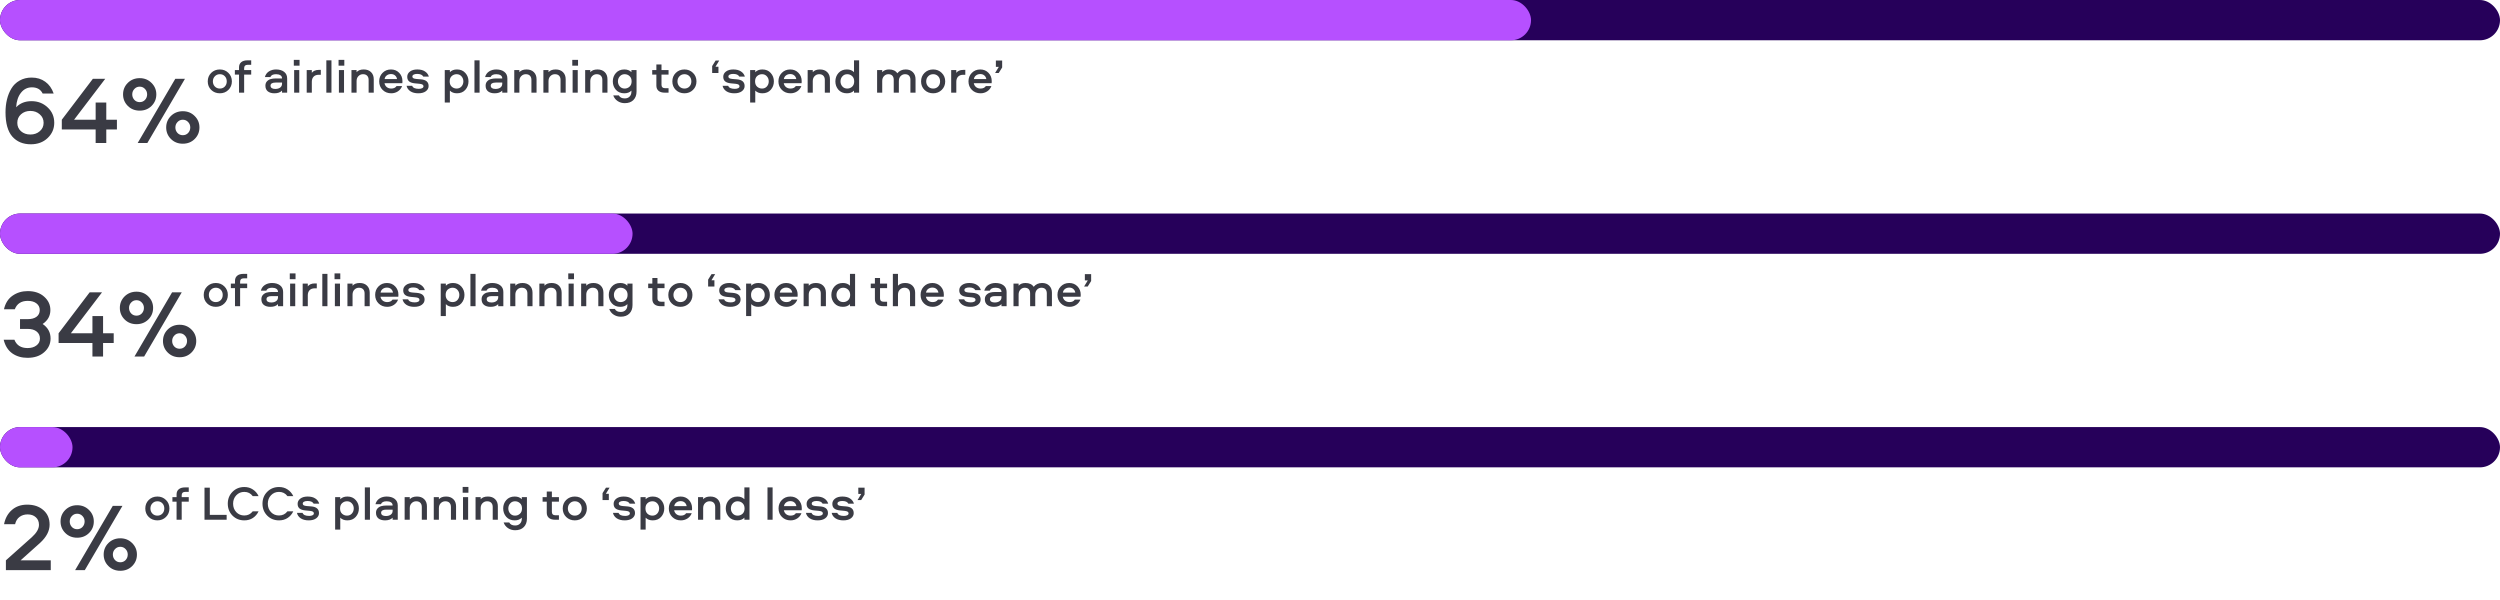
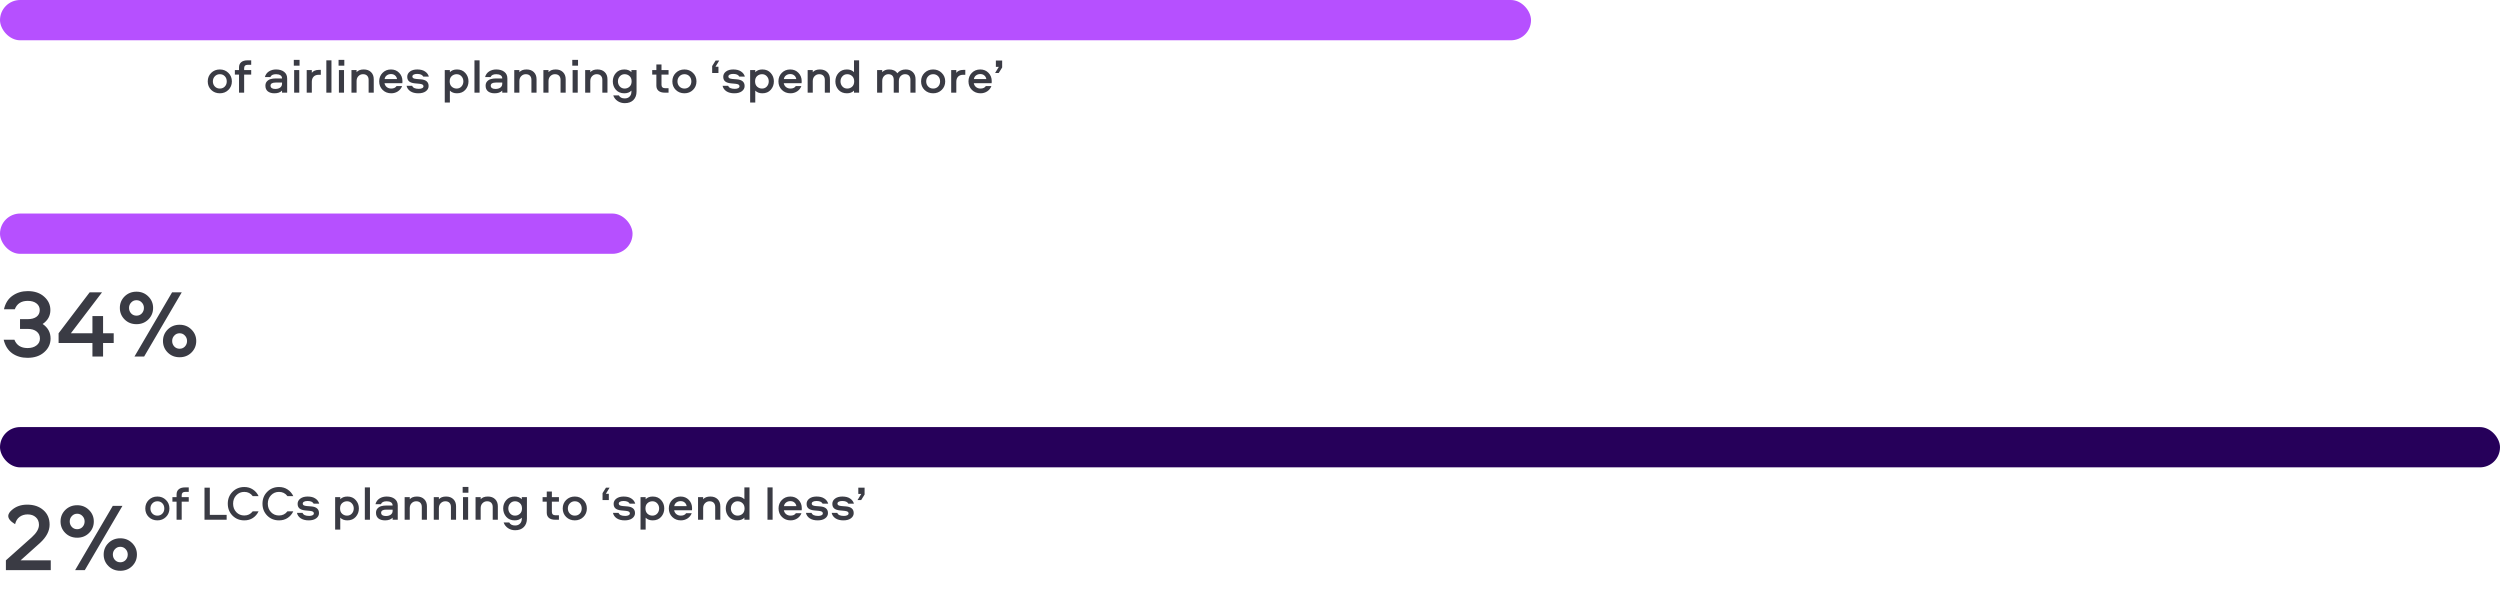
<svg xmlns="http://www.w3.org/2000/svg" width="1241" height="298" viewBox="0 0 1241 298" fill="none">
  <g clip-path="url(#clip0_3472_401)">
-     <rect width="1241" height="20" rx="10" fill="#26005A" />
    <rect width="760" height="20" rx="10" fill="#B650FF" />
-     <path d="M15.648 50.216C18.784 50.216 21.44 51.24 23.616 53.288C25.824 55.304 26.928 57.864 26.928 60.968C26.928 63.912 25.84 66.424 23.664 68.504C21.488 70.584 18.704 71.624 15.312 71.624C11.44 71.624 8.368 70.344 6.096 67.784C3.856 65.192 2.736 61.176 2.736 55.736C2.736 53.496 2.976 51.384 3.456 49.4C3.936 47.384 4.672 45.56 5.664 43.928C6.656 42.264 8.016 40.952 9.744 39.992C11.472 39 13.456 38.504 15.696 38.504C18.32 38.504 20.576 39.192 22.464 40.568C24.352 41.912 25.744 43.864 26.64 46.424H21.168C20.176 44.376 18.4 43.352 15.84 43.352C13.632 43.352 11.824 44.248 10.416 46.04C9.008 47.8 8.208 50.2 8.016 53.24C9.936 51.224 12.48 50.216 15.648 50.216ZM10.416 65.144C11.664 66.232 13.216 66.776 15.072 66.776C16.928 66.776 18.48 66.232 19.728 65.144C21.008 64.056 21.648 62.664 21.648 60.968C21.648 59.24 21.008 57.832 19.728 56.744C18.48 55.624 16.928 55.064 15.072 55.064C13.216 55.064 11.664 55.624 10.416 56.744C9.2 57.832 8.592 59.24 8.592 60.968C8.592 62.664 9.2 64.056 10.416 65.144ZM47.479 50.888H52.759V59.432H58.039V64.28H52.759V71H47.479V64.28H30.679V59.432L46.087 39.128H52.231L36.775 59.432H47.479V50.888ZM73.133 71H68.333L87.005 39.128H91.805L73.133 71ZM75.245 52.568C73.677 54.136 71.709 54.92 69.341 54.92C66.973 54.92 65.005 54.136 63.437 52.568C61.869 51 61.085 49.096 61.085 46.856C61.085 44.616 61.869 42.712 63.437 41.144C65.037 39.576 67.005 38.792 69.341 38.792C71.677 38.792 73.629 39.576 75.197 41.144C76.797 42.712 77.597 44.616 77.597 46.856C77.597 49.096 76.813 51 75.245 52.568ZM66.701 49.592C67.405 50.328 68.285 50.696 69.341 50.696C70.397 50.696 71.277 50.328 71.981 49.592C72.685 48.824 73.037 47.912 73.037 46.856C73.037 45.8 72.685 44.904 71.981 44.168C71.277 43.4 70.397 43.016 69.341 43.016C68.285 43.016 67.405 43.4 66.701 44.168C65.997 44.904 65.645 45.8 65.645 46.856C65.645 47.912 65.997 48.824 66.701 49.592ZM96.653 68.984C95.085 70.552 93.117 71.336 90.749 71.336C88.381 71.336 86.413 70.552 84.845 68.984C83.277 67.416 82.493 65.512 82.493 63.272C82.493 61.032 83.277 59.128 84.845 57.56C86.445 55.992 88.413 55.208 90.749 55.208C93.085 55.208 95.037 55.992 96.605 57.56C98.205 59.128 99.005 61.032 99.005 63.272C99.005 65.512 98.221 67.416 96.653 68.984ZM88.109 66.008C88.813 66.744 89.693 67.112 90.749 67.112C91.805 67.112 92.685 66.744 93.389 66.008C94.093 65.24 94.445 64.328 94.445 63.272C94.445 62.216 94.093 61.32 93.389 60.584C92.685 59.816 91.805 59.432 90.749 59.432C89.693 59.432 88.813 59.816 88.109 60.584C87.405 61.32 87.053 62.216 87.053 63.272C87.053 64.328 87.405 65.24 88.109 66.008Z" fill="#3A3B44" />
    <path d="M109.128 34.48C110.824 34.48 112.24 35.048 113.376 36.184C114.528 37.304 115.104 38.712 115.104 40.408C115.104 42.088 114.528 43.496 113.376 44.632C112.24 45.752 110.824 46.312 109.128 46.312C107.416 46.312 105.984 45.752 104.832 44.632C103.696 43.512 103.128 42.104 103.128 40.408C103.128 38.712 103.696 37.304 104.832 36.184C105.984 35.048 107.416 34.48 109.128 34.48ZM109.128 43.96C110.136 43.96 110.96 43.624 111.6 42.952C112.24 42.28 112.56 41.432 112.56 40.408C112.56 39.368 112.24 38.512 111.6 37.84C110.96 37.168 110.136 36.832 109.128 36.832C108.136 36.832 107.312 37.176 106.656 37.864C106 38.536 105.672 39.384 105.672 40.408C105.672 41.416 106 42.264 106.656 42.952C107.312 43.624 108.136 43.96 109.128 43.96ZM121.194 46H118.65V37.024H116.586V34.792H118.65V33.424C118.65 32.336 119.01 31.488 119.73 30.88C120.45 30.256 121.498 29.944 122.874 29.944H124.698V32.176H122.898C121.762 32.176 121.194 32.736 121.194 33.856V34.792H124.698V37.024H121.194V46ZM137.026 34.48C138.69 34.48 140.026 34.872 141.034 35.656C142.042 36.44 142.546 37.536 142.546 38.944V46H140.002V44.968C139.154 45.864 137.898 46.312 136.234 46.312C134.858 46.312 133.762 45.992 132.946 45.352C132.146 44.696 131.746 43.76 131.746 42.544C131.746 41.664 131.994 40.952 132.49 40.408C133.002 39.848 133.618 39.464 134.338 39.256C135.074 39.048 135.914 38.944 136.858 38.944H140.002C140.002 38.224 139.73 37.696 139.186 37.36C138.642 37.008 137.93 36.832 137.05 36.832C135.53 36.832 134.578 37.312 134.194 38.272H131.482C131.802 37.056 132.466 36.12 133.474 35.464C134.498 34.808 135.682 34.48 137.026 34.48ZM140.002 41.584V40.984H136.834C135.138 40.984 134.29 41.504 134.29 42.544C134.29 43.056 134.498 43.456 134.914 43.744C135.33 44.016 135.906 44.152 136.642 44.152C137.634 44.152 138.442 43.928 139.066 43.48C139.69 43.016 140.002 42.384 140.002 41.584ZM146.013 34.792H148.557V46H146.013V34.792ZM145.845 32.608V29.704H148.701V32.608H145.845ZM152.246 34.792H154.79V36.16C155.078 35.728 155.518 35.376 156.11 35.104C156.718 34.832 157.422 34.696 158.222 34.696H159.254V37.12H158.222C157.134 37.12 156.286 37.432 155.678 38.056C155.086 38.68 154.79 39.52 154.79 40.576V46H152.246V34.792ZM161.996 29.944H164.54V46H161.996V29.944ZM168.231 34.792H170.775V46H168.231V34.792ZM168.063 32.608V29.704H170.919V32.608H168.063ZM180.585 34.48C182.089 34.48 183.289 34.92 184.185 35.8C185.081 36.68 185.529 37.856 185.529 39.328V46H182.985V39.688C182.985 38.792 182.745 38.096 182.265 37.6C181.801 37.088 181.105 36.832 180.177 36.832C179.313 36.832 178.569 37.144 177.945 37.768C177.321 38.392 177.009 39.216 177.009 40.24V46H174.465V34.792H177.009V35.824C177.777 34.928 178.969 34.48 180.585 34.48ZM194.206 43.96C195.422 43.96 196.302 43.552 196.846 42.736H199.606C199.19 43.84 198.494 44.712 197.518 45.352C196.542 45.992 195.438 46.312 194.206 46.312C192.494 46.312 191.07 45.752 189.934 44.632C188.798 43.512 188.23 42.096 188.23 40.384C188.23 38.704 188.782 37.304 189.886 36.184C190.99 35.048 192.39 34.48 194.086 34.48C195.734 34.48 197.094 35.04 198.166 36.16C199.238 37.264 199.774 38.64 199.774 40.288C199.774 40.8 199.758 41.136 199.726 41.296H190.87C191.014 42.096 191.39 42.744 191.998 43.24C192.622 43.72 193.358 43.96 194.206 43.96ZM194.086 36.76C193.254 36.76 192.542 36.992 191.95 37.456C191.374 37.904 191.03 38.504 190.918 39.256H197.086C196.958 38.488 196.622 37.88 196.078 37.432C195.55 36.984 194.886 36.76 194.086 36.76ZM212.882 38.032H210.122C209.658 37.136 208.642 36.688 207.074 36.688C206.338 36.688 205.754 36.808 205.322 37.048C204.906 37.272 204.698 37.592 204.698 38.008C204.698 38.376 204.866 38.656 205.202 38.848C205.538 39.024 206.058 39.144 206.762 39.208L208.898 39.376C211.474 39.584 212.762 40.696 212.762 42.712C212.762 43.752 212.298 44.616 211.37 45.304C210.458 45.976 209.218 46.312 207.65 46.312C206.05 46.312 204.738 45.976 203.714 45.304C202.706 44.632 202.074 43.728 201.818 42.592H204.602C204.97 43.6 206.074 44.104 207.914 44.104C208.602 44.104 209.154 43.992 209.57 43.768C210.002 43.544 210.218 43.232 210.218 42.832C210.218 42.448 210.05 42.16 209.714 41.968C209.378 41.776 208.866 41.648 208.178 41.584L205.898 41.368C204.634 41.24 203.69 40.912 203.066 40.384C202.458 39.856 202.154 39.096 202.154 38.104C202.154 37.064 202.602 36.2 203.498 35.512C204.41 34.824 205.618 34.48 207.122 34.48C208.722 34.48 210.002 34.808 210.962 35.464C211.938 36.104 212.578 36.96 212.882 38.032ZM223.321 50.896H220.777V34.792H223.321V35.824C224.169 34.928 225.345 34.48 226.849 34.48C228.593 34.48 229.977 35.064 231.001 36.232C232.041 37.384 232.561 38.768 232.561 40.384C232.561 42.016 232.041 43.416 231.001 44.584C229.977 45.736 228.593 46.312 226.849 46.312C225.345 46.312 224.169 45.864 223.321 44.968V50.896ZM224.233 37.768C223.561 38.376 223.225 39.248 223.225 40.384C223.225 41.52 223.561 42.4 224.233 43.024C224.921 43.648 225.737 43.96 226.681 43.96C227.657 43.96 228.457 43.616 229.081 42.928C229.705 42.224 230.017 41.376 230.017 40.384C230.017 39.408 229.705 38.576 229.081 37.888C228.457 37.184 227.657 36.832 226.681 36.832C225.737 36.832 224.921 37.144 224.233 37.768ZM235.519 29.944H238.063V46H235.519V29.944ZM246.339 34.48C248.003 34.48 249.339 34.872 250.347 35.656C251.355 36.44 251.859 37.536 251.859 38.944V46H249.315V44.968C248.467 45.864 247.211 46.312 245.547 46.312C244.171 46.312 243.075 45.992 242.259 45.352C241.459 44.696 241.059 43.76 241.059 42.544C241.059 41.664 241.307 40.952 241.803 40.408C242.315 39.848 242.931 39.464 243.651 39.256C244.387 39.048 245.227 38.944 246.171 38.944H249.315C249.315 38.224 249.043 37.696 248.499 37.36C247.955 37.008 247.243 36.832 246.363 36.832C244.843 36.832 243.891 37.312 243.507 38.272H240.795C241.115 37.056 241.779 36.12 242.787 35.464C243.811 34.808 244.995 34.48 246.339 34.48ZM249.315 41.584V40.984H246.147C244.451 40.984 243.603 41.504 243.603 42.544C243.603 43.056 243.811 43.456 244.227 43.744C244.643 44.016 245.219 44.152 245.955 44.152C246.947 44.152 247.755 43.928 248.379 43.48C249.003 43.016 249.315 42.384 249.315 41.584ZM261.397 34.48C262.901 34.48 264.101 34.92 264.997 35.8C265.893 36.68 266.341 37.856 266.341 39.328V46H263.797V39.688C263.797 38.792 263.557 38.096 263.077 37.6C262.613 37.088 261.917 36.832 260.989 36.832C260.125 36.832 259.381 37.144 258.757 37.768C258.133 38.392 257.821 39.216 257.821 40.24V46H255.277V34.792H257.821V35.824C258.589 34.928 259.781 34.48 261.397 34.48ZM275.858 34.48C277.362 34.48 278.562 34.92 279.458 35.8C280.354 36.68 280.802 37.856 280.802 39.328V46H278.258V39.688C278.258 38.792 278.018 38.096 277.538 37.6C277.074 37.088 276.378 36.832 275.45 36.832C274.586 36.832 273.842 37.144 273.218 37.768C272.594 38.392 272.282 39.216 272.282 40.24V46H269.738V34.792H272.282V35.824C273.05 34.928 274.242 34.48 275.858 34.48ZM284.247 34.792H286.791V46H284.247V34.792ZM284.079 32.608V29.704H286.935V32.608H284.079ZM296.6 34.48C298.104 34.48 299.304 34.92 300.2 35.8C301.096 36.68 301.544 37.856 301.544 39.328V46H299V39.688C299 38.792 298.76 38.096 298.28 37.6C297.816 37.088 297.12 36.832 296.192 36.832C295.328 36.832 294.584 37.144 293.96 37.768C293.336 38.392 293.024 39.216 293.024 40.24V46H290.48V34.792H293.024V35.824C293.792 34.928 294.984 34.48 296.6 34.48ZM313.437 34.792H315.981V45.424C315.981 47.2 315.461 48.608 314.421 49.648C313.397 50.688 311.965 51.208 310.125 51.208C308.813 51.208 307.637 50.864 306.597 50.176C305.557 49.488 304.829 48.544 304.413 47.344H307.197C307.709 48.352 308.685 48.856 310.125 48.856C311.149 48.856 311.957 48.544 312.549 47.92C313.141 47.312 313.437 46.496 313.437 45.472V44.968C312.589 45.864 311.413 46.312 309.909 46.312C308.165 46.312 306.773 45.736 305.733 44.584C304.709 43.416 304.197 42.016 304.197 40.384C304.197 38.768 304.709 37.384 305.733 36.232C306.773 35.064 308.165 34.48 309.909 34.48C311.413 34.48 312.589 34.928 313.437 35.824V34.792ZM312.501 43.024C313.189 42.4 313.533 41.52 313.533 40.384C313.533 39.248 313.189 38.376 312.501 37.768C311.829 37.144 311.021 36.832 310.077 36.832C309.101 36.832 308.301 37.184 307.677 37.888C307.053 38.576 306.741 39.408 306.741 40.384C306.741 41.376 307.053 42.224 307.677 42.928C308.301 43.616 309.101 43.96 310.077 43.96C311.021 43.96 311.829 43.648 312.501 43.024ZM325.822 31.984H328.366V34.792H331.87V37.024H328.366V42.088C328.366 43.208 328.934 43.768 330.07 43.768H331.87V46H330.046C328.67 46 327.622 45.696 326.902 45.088C326.182 44.464 325.822 43.608 325.822 42.52V37.024H323.758V34.792H325.822V31.984ZM339.753 34.48C341.449 34.48 342.865 35.048 344.001 36.184C345.153 37.304 345.729 38.712 345.729 40.408C345.729 42.088 345.153 43.496 344.001 44.632C342.865 45.752 341.449 46.312 339.753 46.312C338.041 46.312 336.609 45.752 335.457 44.632C334.321 43.512 333.753 42.104 333.753 40.408C333.753 38.712 334.321 37.304 335.457 36.184C336.609 35.048 338.041 34.48 339.753 34.48ZM339.753 43.96C340.761 43.96 341.585 43.624 342.225 42.952C342.865 42.28 343.185 41.432 343.185 40.408C343.185 39.368 342.865 38.512 342.225 37.84C341.585 37.168 340.761 36.832 339.753 36.832C338.761 36.832 337.937 37.176 337.281 37.864C336.625 38.536 336.297 39.384 336.297 40.408C336.297 41.416 336.625 42.264 337.281 42.952C337.937 43.624 338.761 43.96 339.753 43.96ZM355.22 30.064H357.02L355.172 33.112H356.636V36.232H353.516V32.8L355.22 30.064ZM369.749 38.032H366.989C366.525 37.136 365.509 36.688 363.941 36.688C363.205 36.688 362.621 36.808 362.189 37.048C361.773 37.272 361.565 37.592 361.565 38.008C361.565 38.376 361.733 38.656 362.069 38.848C362.405 39.024 362.925 39.144 363.629 39.208L365.765 39.376C368.341 39.584 369.629 40.696 369.629 42.712C369.629 43.752 369.165 44.616 368.237 45.304C367.325 45.976 366.085 46.312 364.517 46.312C362.917 46.312 361.605 45.976 360.581 45.304C359.573 44.632 358.941 43.728 358.685 42.592H361.469C361.837 43.6 362.941 44.104 364.781 44.104C365.469 44.104 366.021 43.992 366.437 43.768C366.869 43.544 367.085 43.232 367.085 42.832C367.085 42.448 366.917 42.16 366.581 41.968C366.245 41.776 365.733 41.648 365.045 41.584L362.765 41.368C361.501 41.24 360.557 40.912 359.933 40.384C359.325 39.856 359.021 39.096 359.021 38.104C359.021 37.064 359.469 36.2 360.365 35.512C361.277 34.824 362.485 34.48 363.989 34.48C365.589 34.48 366.869 34.808 367.829 35.464C368.805 36.104 369.445 36.96 369.749 38.032ZM374.915 50.896H372.371V34.792H374.915V35.824C375.763 34.928 376.939 34.48 378.443 34.48C380.187 34.48 381.571 35.064 382.595 36.232C383.635 37.384 384.155 38.768 384.155 40.384C384.155 42.016 383.635 43.416 382.595 44.584C381.571 45.736 380.187 46.312 378.443 46.312C376.939 46.312 375.763 45.864 374.915 44.968V50.896ZM375.827 37.768C375.155 38.376 374.819 39.248 374.819 40.384C374.819 41.52 375.155 42.4 375.827 43.024C376.515 43.648 377.331 43.96 378.275 43.96C379.251 43.96 380.051 43.616 380.675 42.928C381.299 42.224 381.611 41.376 381.611 40.384C381.611 39.408 381.299 38.576 380.675 37.888C380.051 37.184 379.251 36.832 378.275 36.832C377.331 36.832 376.515 37.144 375.827 37.768ZM392.393 43.96C393.609 43.96 394.489 43.552 395.033 42.736H397.793C397.377 43.84 396.681 44.712 395.705 45.352C394.729 45.992 393.625 46.312 392.393 46.312C390.681 46.312 389.257 45.752 388.121 44.632C386.985 43.512 386.417 42.096 386.417 40.384C386.417 38.704 386.969 37.304 388.073 36.184C389.177 35.048 390.577 34.48 392.273 34.48C393.921 34.48 395.281 35.04 396.353 36.16C397.425 37.264 397.961 38.64 397.961 40.288C397.961 40.8 397.945 41.136 397.913 41.296H389.057C389.201 42.096 389.577 42.744 390.185 43.24C390.809 43.72 391.545 43.96 392.393 43.96ZM392.273 36.76C391.441 36.76 390.729 36.992 390.137 37.456C389.561 37.904 389.217 38.504 389.105 39.256H395.273C395.145 38.488 394.809 37.88 394.265 37.432C393.737 36.984 393.073 36.76 392.273 36.76ZM407.038 34.48C408.542 34.48 409.742 34.92 410.638 35.8C411.534 36.68 411.982 37.856 411.982 39.328V46H409.438V39.688C409.438 38.792 409.198 38.096 408.718 37.6C408.254 37.088 407.558 36.832 406.63 36.832C405.766 36.832 405.022 37.144 404.398 37.768C403.774 38.392 403.462 39.216 403.462 40.24V46H400.918V34.792H403.462V35.824C404.23 34.928 405.422 34.48 407.038 34.48ZM423.923 29.944H426.467V46H423.923V44.968C423.075 45.864 421.899 46.312 420.395 46.312C418.651 46.312 417.259 45.736 416.219 44.584C415.195 43.416 414.683 42.024 414.683 40.408C414.683 38.776 415.195 37.384 416.219 36.232C417.259 35.064 418.651 34.48 420.395 34.48C421.899 34.48 423.075 34.928 423.923 35.824V29.944ZM422.987 43.048C423.675 42.424 424.019 41.544 424.019 40.408C424.019 39.272 423.675 38.392 422.987 37.768C422.315 37.144 421.507 36.832 420.563 36.832C419.587 36.832 418.787 37.184 418.163 37.888C417.539 38.576 417.227 39.416 417.227 40.408C417.227 41.384 417.539 42.224 418.163 42.928C418.787 43.616 419.587 43.96 420.563 43.96C421.507 43.96 422.315 43.656 422.987 43.048ZM451.93 46V39.64C451.93 38.76 451.706 38.072 451.258 37.576C450.81 37.08 450.138 36.832 449.242 36.832C448.41 36.832 447.69 37.144 447.082 37.768C446.49 38.392 446.194 39.216 446.194 40.24V46H443.65V39.64C443.65 38.76 443.426 38.072 442.978 37.576C442.53 37.08 441.858 36.832 440.962 36.832C440.13 36.832 439.418 37.144 438.826 37.768C438.234 38.392 437.938 39.2 437.938 40.192V46H435.394V34.792H437.938V35.824C438.722 34.928 439.858 34.48 441.346 34.48C443.234 34.48 444.594 35.112 445.426 36.376C446.434 35.112 447.826 34.48 449.602 34.48C451.074 34.48 452.25 34.92 453.13 35.8C454.026 36.68 454.474 37.848 454.474 39.304V46H451.93ZM463.222 34.48C464.918 34.48 466.334 35.048 467.47 36.184C468.622 37.304 469.198 38.712 469.198 40.408C469.198 42.088 468.622 43.496 467.47 44.632C466.334 45.752 464.918 46.312 463.222 46.312C461.51 46.312 460.078 45.752 458.926 44.632C457.79 43.512 457.222 42.104 457.222 40.408C457.222 38.712 457.79 37.304 458.926 36.184C460.078 35.048 461.51 34.48 463.222 34.48ZM463.222 43.96C464.23 43.96 465.054 43.624 465.694 42.952C466.334 42.28 466.654 41.432 466.654 40.408C466.654 39.368 466.334 38.512 465.694 37.84C465.054 37.168 464.23 36.832 463.222 36.832C462.23 36.832 461.406 37.176 460.75 37.864C460.094 38.536 459.766 39.384 459.766 40.408C459.766 41.416 460.094 42.264 460.75 42.952C461.406 43.624 462.23 43.96 463.222 43.96ZM472.168 34.792H474.712V36.16C475 35.728 475.44 35.376 476.032 35.104C476.64 34.832 477.344 34.696 478.144 34.696H479.176V37.12H478.144C477.056 37.12 476.208 37.432 475.6 38.056C475.008 38.68 474.712 39.52 474.712 40.576V46H472.168V34.792ZM486.729 43.96C487.945 43.96 488.825 43.552 489.369 42.736H492.129C491.713 43.84 491.017 44.712 490.041 45.352C489.065 45.992 487.961 46.312 486.729 46.312C485.017 46.312 483.593 45.752 482.457 44.632C481.321 43.512 480.753 42.096 480.753 40.384C480.753 38.704 481.305 37.304 482.409 36.184C483.513 35.048 484.913 34.48 486.609 34.48C488.257 34.48 489.617 35.04 490.689 36.16C491.761 37.264 492.297 38.64 492.297 40.288C492.297 40.8 492.281 41.136 492.249 41.296H483.393C483.537 42.096 483.913 42.744 484.521 43.24C485.145 43.72 485.881 43.96 486.729 43.96ZM486.609 36.76C485.777 36.76 485.065 36.992 484.473 37.456C483.897 37.904 483.553 38.504 483.441 39.256H489.609C489.481 38.488 489.145 37.88 488.601 37.432C488.073 36.984 487.409 36.76 486.609 36.76ZM495.768 36.232H493.968L495.816 33.184H494.352V30.064H497.472V33.496L495.768 36.232Z" fill="#3A3B44" />
-     <rect y="106" width="1241" height="20" rx="10" fill="#26005A" />
    <rect y="106" width="314" height="20" rx="10" fill="#B650FF" />
    <path d="M9.936 158.424H13.728C15.584 158.424 17.04 158.04 18.096 157.272C19.184 156.472 19.728 155.352 19.728 153.912C19.728 152.536 19.184 151.432 18.096 150.6C17.04 149.768 15.6 149.352 13.776 149.352C10.544 149.352 8.4 150.744 7.344 153.528H1.968C2.64 150.552 4.048 148.312 6.192 146.808C8.368 145.272 10.896 144.504 13.776 144.504C17.168 144.504 19.888 145.432 21.936 147.288C23.984 149.112 25.008 151.32 25.008 153.912C25.008 156.792 23.728 159.096 21.168 160.824C23.792 162.616 25.104 165.016 25.104 168.024C25.104 170.712 24.048 172.984 21.936 174.84C19.856 176.696 17.088 177.624 13.632 177.624C10.72 177.624 8.208 176.888 6.096 175.416C3.984 173.912 2.56 171.656 1.824 168.648H7.152C8.24 171.4 10.416 172.776 13.68 172.776C15.504 172.776 16.976 172.344 18.096 171.48C19.248 170.616 19.824 169.48 19.824 168.072C19.824 166.6 19.28 165.432 18.192 164.568C17.136 163.704 15.648 163.272 13.728 163.272H9.936V158.424ZM45.885 156.888H51.165V165.432H56.445V170.28H51.165V177H45.885V170.28H29.085V165.432L44.493 145.128H50.637L35.181 165.432H45.885V156.888ZM71.54 177H66.74L85.412 145.128H90.212L71.54 177ZM73.651 158.568C72.084 160.136 70.115 160.92 67.748 160.92C65.379 160.92 63.411 160.136 61.843 158.568C60.276 157 59.492 155.096 59.492 152.856C59.492 150.616 60.276 148.712 61.843 147.144C63.444 145.576 65.412 144.792 67.748 144.792C70.084 144.792 72.035 145.576 73.603 147.144C75.204 148.712 76.004 150.616 76.004 152.856C76.004 155.096 75.219 157 73.651 158.568ZM65.108 155.592C65.811 156.328 66.692 156.696 67.748 156.696C68.803 156.696 69.683 156.328 70.388 155.592C71.091 154.824 71.444 153.912 71.444 152.856C71.444 151.8 71.091 150.904 70.388 150.168C69.683 149.4 68.803 149.016 67.748 149.016C66.692 149.016 65.811 149.4 65.108 150.168C64.403 150.904 64.052 151.8 64.052 152.856C64.052 153.912 64.403 154.824 65.108 155.592ZM95.059 174.984C93.492 176.552 91.523 177.336 89.156 177.336C86.787 177.336 84.82 176.552 83.251 174.984C81.683 173.416 80.9 171.512 80.9 169.272C80.9 167.032 81.683 165.128 83.251 163.56C84.852 161.992 86.82 161.208 89.156 161.208C91.492 161.208 93.444 161.992 95.011 163.56C96.612 165.128 97.412 167.032 97.412 169.272C97.412 171.512 96.627 173.416 95.059 174.984ZM86.516 172.008C87.219 172.744 88.1 173.112 89.156 173.112C90.212 173.112 91.091 172.744 91.796 172.008C92.499 171.24 92.852 170.328 92.852 169.272C92.852 168.216 92.499 167.32 91.796 166.584C91.091 165.816 90.212 165.432 89.156 165.432C88.1 165.432 87.219 165.816 86.516 166.584C85.811 167.32 85.46 168.216 85.46 169.272C85.46 170.328 85.811 171.24 86.516 172.008Z" fill="#3A3B44" />
-     <path d="M107.128 140.48C108.824 140.48 110.24 141.048 111.376 142.184C112.528 143.304 113.104 144.712 113.104 146.408C113.104 148.088 112.528 149.496 111.376 150.632C110.24 151.752 108.824 152.312 107.128 152.312C105.416 152.312 103.984 151.752 102.832 150.632C101.696 149.512 101.128 148.104 101.128 146.408C101.128 144.712 101.696 143.304 102.832 142.184C103.984 141.048 105.416 140.48 107.128 140.48ZM107.128 149.96C108.136 149.96 108.96 149.624 109.6 148.952C110.24 148.28 110.56 147.432 110.56 146.408C110.56 145.368 110.24 144.512 109.6 143.84C108.96 143.168 108.136 142.832 107.128 142.832C106.136 142.832 105.312 143.176 104.656 143.864C104 144.536 103.672 145.384 103.672 146.408C103.672 147.416 104 148.264 104.656 148.952C105.312 149.624 106.136 149.96 107.128 149.96ZM119.194 152H116.65V143.024H114.586V140.792H116.65V139.424C116.65 138.336 117.01 137.488 117.73 136.88C118.45 136.256 119.498 135.944 120.874 135.944H122.698V138.176H120.898C119.762 138.176 119.194 138.736 119.194 139.856V140.792H122.698V143.024H119.194V152ZM135.026 140.48C136.69 140.48 138.026 140.872 139.034 141.656C140.042 142.44 140.546 143.536 140.546 144.944V152H138.002V150.968C137.154 151.864 135.898 152.312 134.234 152.312C132.858 152.312 131.762 151.992 130.946 151.352C130.146 150.696 129.746 149.76 129.746 148.544C129.746 147.664 129.994 146.952 130.49 146.408C131.002 145.848 131.618 145.464 132.338 145.256C133.074 145.048 133.914 144.944 134.858 144.944H138.002C138.002 144.224 137.73 143.696 137.186 143.36C136.642 143.008 135.93 142.832 135.05 142.832C133.53 142.832 132.578 143.312 132.194 144.272H129.482C129.802 143.056 130.466 142.12 131.474 141.464C132.498 140.808 133.682 140.48 135.026 140.48ZM138.002 147.584V146.984H134.834C133.138 146.984 132.29 147.504 132.29 148.544C132.29 149.056 132.498 149.456 132.914 149.744C133.33 150.016 133.906 150.152 134.642 150.152C135.634 150.152 136.442 149.928 137.066 149.48C137.69 149.016 138.002 148.384 138.002 147.584ZM144.013 140.792H146.557V152H144.013V140.792ZM143.845 138.608V135.704H146.701V138.608H143.845ZM150.246 140.792H152.79V142.16C153.078 141.728 153.518 141.376 154.11 141.104C154.718 140.832 155.422 140.696 156.222 140.696H157.254V143.12H156.222C155.134 143.12 154.286 143.432 153.678 144.056C153.086 144.68 152.79 145.52 152.79 146.576V152H150.246V140.792ZM159.996 135.944H162.54V152H159.996V135.944ZM166.231 140.792H168.775V152H166.231V140.792ZM166.063 138.608V135.704H168.919V138.608H166.063ZM178.585 140.48C180.089 140.48 181.289 140.92 182.185 141.8C183.081 142.68 183.529 143.856 183.529 145.328V152H180.985V145.688C180.985 144.792 180.745 144.096 180.265 143.6C179.801 143.088 179.105 142.832 178.177 142.832C177.313 142.832 176.569 143.144 175.945 143.768C175.321 144.392 175.009 145.216 175.009 146.24V152H172.465V140.792H175.009V141.824C175.777 140.928 176.969 140.48 178.585 140.48ZM192.206 149.96C193.422 149.96 194.302 149.552 194.846 148.736H197.606C197.19 149.84 196.494 150.712 195.518 151.352C194.542 151.992 193.438 152.312 192.206 152.312C190.494 152.312 189.07 151.752 187.934 150.632C186.798 149.512 186.23 148.096 186.23 146.384C186.23 144.704 186.782 143.304 187.886 142.184C188.99 141.048 190.39 140.48 192.086 140.48C193.734 140.48 195.094 141.04 196.166 142.16C197.238 143.264 197.774 144.64 197.774 146.288C197.774 146.8 197.758 147.136 197.726 147.296H188.87C189.014 148.096 189.39 148.744 189.998 149.24C190.622 149.72 191.358 149.96 192.206 149.96ZM192.086 142.76C191.254 142.76 190.542 142.992 189.95 143.456C189.374 143.904 189.03 144.504 188.918 145.256H195.086C194.958 144.488 194.622 143.88 194.078 143.432C193.55 142.984 192.886 142.76 192.086 142.76ZM210.882 144.032H208.122C207.658 143.136 206.642 142.688 205.074 142.688C204.338 142.688 203.754 142.808 203.322 143.048C202.906 143.272 202.698 143.592 202.698 144.008C202.698 144.376 202.866 144.656 203.202 144.848C203.538 145.024 204.058 145.144 204.762 145.208L206.898 145.376C209.474 145.584 210.762 146.696 210.762 148.712C210.762 149.752 210.298 150.616 209.37 151.304C208.458 151.976 207.218 152.312 205.65 152.312C204.05 152.312 202.738 151.976 201.714 151.304C200.706 150.632 200.074 149.728 199.818 148.592H202.602C202.97 149.6 204.074 150.104 205.914 150.104C206.602 150.104 207.154 149.992 207.57 149.768C208.002 149.544 208.218 149.232 208.218 148.832C208.218 148.448 208.05 148.16 207.714 147.968C207.378 147.776 206.866 147.648 206.178 147.584L203.898 147.368C202.634 147.24 201.69 146.912 201.066 146.384C200.458 145.856 200.154 145.096 200.154 144.104C200.154 143.064 200.602 142.2 201.498 141.512C202.41 140.824 203.618 140.48 205.122 140.48C206.722 140.48 208.002 140.808 208.962 141.464C209.938 142.104 210.578 142.96 210.882 144.032ZM221.321 156.896H218.777V140.792H221.321V141.824C222.169 140.928 223.345 140.48 224.849 140.48C226.593 140.48 227.977 141.064 229.001 142.232C230.041 143.384 230.561 144.768 230.561 146.384C230.561 148.016 230.041 149.416 229.001 150.584C227.977 151.736 226.593 152.312 224.849 152.312C223.345 152.312 222.169 151.864 221.321 150.968V156.896ZM222.233 143.768C221.561 144.376 221.225 145.248 221.225 146.384C221.225 147.52 221.561 148.4 222.233 149.024C222.921 149.648 223.737 149.96 224.681 149.96C225.657 149.96 226.457 149.616 227.081 148.928C227.705 148.224 228.017 147.376 228.017 146.384C228.017 145.408 227.705 144.576 227.081 143.888C226.457 143.184 225.657 142.832 224.681 142.832C223.737 142.832 222.921 143.144 222.233 143.768ZM233.519 135.944H236.063V152H233.519V135.944ZM244.339 140.48C246.003 140.48 247.339 140.872 248.347 141.656C249.355 142.44 249.859 143.536 249.859 144.944V152H247.315V150.968C246.467 151.864 245.211 152.312 243.547 152.312C242.171 152.312 241.075 151.992 240.259 151.352C239.459 150.696 239.059 149.76 239.059 148.544C239.059 147.664 239.307 146.952 239.803 146.408C240.315 145.848 240.931 145.464 241.651 145.256C242.387 145.048 243.227 144.944 244.171 144.944H247.315C247.315 144.224 247.043 143.696 246.499 143.36C245.955 143.008 245.243 142.832 244.363 142.832C242.843 142.832 241.891 143.312 241.507 144.272H238.795C239.115 143.056 239.779 142.12 240.787 141.464C241.811 140.808 242.995 140.48 244.339 140.48ZM247.315 147.584V146.984H244.147C242.451 146.984 241.603 147.504 241.603 148.544C241.603 149.056 241.811 149.456 242.227 149.744C242.643 150.016 243.219 150.152 243.955 150.152C244.947 150.152 245.755 149.928 246.379 149.48C247.003 149.016 247.315 148.384 247.315 147.584ZM259.397 140.48C260.901 140.48 262.101 140.92 262.997 141.8C263.893 142.68 264.341 143.856 264.341 145.328V152H261.797V145.688C261.797 144.792 261.557 144.096 261.077 143.6C260.613 143.088 259.917 142.832 258.989 142.832C258.125 142.832 257.381 143.144 256.757 143.768C256.133 144.392 255.821 145.216 255.821 146.24V152H253.277V140.792H255.821V141.824C256.589 140.928 257.781 140.48 259.397 140.48ZM273.858 140.48C275.362 140.48 276.562 140.92 277.458 141.8C278.354 142.68 278.802 143.856 278.802 145.328V152H276.258V145.688C276.258 144.792 276.018 144.096 275.538 143.6C275.074 143.088 274.378 142.832 273.45 142.832C272.586 142.832 271.842 143.144 271.218 143.768C270.594 144.392 270.282 145.216 270.282 146.24V152H267.738V140.792H270.282V141.824C271.05 140.928 272.242 140.48 273.858 140.48ZM282.247 140.792H284.791V152H282.247V140.792ZM282.079 138.608V135.704H284.935V138.608H282.079ZM294.6 140.48C296.104 140.48 297.304 140.92 298.2 141.8C299.096 142.68 299.544 143.856 299.544 145.328V152H297V145.688C297 144.792 296.76 144.096 296.28 143.6C295.816 143.088 295.12 142.832 294.192 142.832C293.328 142.832 292.584 143.144 291.96 143.768C291.336 144.392 291.024 145.216 291.024 146.24V152H288.48V140.792H291.024V141.824C291.792 140.928 292.984 140.48 294.6 140.48ZM311.437 140.792H313.981V151.424C313.981 153.2 313.461 154.608 312.421 155.648C311.397 156.688 309.965 157.208 308.125 157.208C306.813 157.208 305.637 156.864 304.597 156.176C303.557 155.488 302.829 154.544 302.413 153.344H305.197C305.709 154.352 306.685 154.856 308.125 154.856C309.149 154.856 309.957 154.544 310.549 153.92C311.141 153.312 311.437 152.496 311.437 151.472V150.968C310.589 151.864 309.413 152.312 307.909 152.312C306.165 152.312 304.773 151.736 303.733 150.584C302.709 149.416 302.197 148.016 302.197 146.384C302.197 144.768 302.709 143.384 303.733 142.232C304.773 141.064 306.165 140.48 307.909 140.48C309.413 140.48 310.589 140.928 311.437 141.824V140.792ZM310.501 149.024C311.189 148.4 311.533 147.52 311.533 146.384C311.533 145.248 311.189 144.376 310.501 143.768C309.829 143.144 309.021 142.832 308.077 142.832C307.101 142.832 306.301 143.184 305.677 143.888C305.053 144.576 304.741 145.408 304.741 146.384C304.741 147.376 305.053 148.224 305.677 148.928C306.301 149.616 307.101 149.96 308.077 149.96C309.021 149.96 309.829 149.648 310.501 149.024ZM323.822 137.984H326.366V140.792H329.87V143.024H326.366V148.088C326.366 149.208 326.934 149.768 328.07 149.768H329.87V152H328.046C326.67 152 325.622 151.696 324.902 151.088C324.182 150.464 323.822 149.608 323.822 148.52V143.024H321.758V140.792H323.822V137.984ZM337.753 140.48C339.449 140.48 340.865 141.048 342.001 142.184C343.153 143.304 343.729 144.712 343.729 146.408C343.729 148.088 343.153 149.496 342.001 150.632C340.865 151.752 339.449 152.312 337.753 152.312C336.041 152.312 334.609 151.752 333.457 150.632C332.321 149.512 331.753 148.104 331.753 146.408C331.753 144.712 332.321 143.304 333.457 142.184C334.609 141.048 336.041 140.48 337.753 140.48ZM337.753 149.96C338.761 149.96 339.585 149.624 340.225 148.952C340.865 148.28 341.185 147.432 341.185 146.408C341.185 145.368 340.865 144.512 340.225 143.84C339.585 143.168 338.761 142.832 337.753 142.832C336.761 142.832 335.937 143.176 335.281 143.864C334.625 144.536 334.297 145.384 334.297 146.408C334.297 147.416 334.625 148.264 335.281 148.952C335.937 149.624 336.761 149.96 337.753 149.96ZM353.22 136.064H355.02L353.172 139.112H354.636V142.232H351.516V138.8L353.22 136.064ZM367.749 144.032H364.989C364.525 143.136 363.509 142.688 361.941 142.688C361.205 142.688 360.621 142.808 360.189 143.048C359.773 143.272 359.565 143.592 359.565 144.008C359.565 144.376 359.733 144.656 360.069 144.848C360.405 145.024 360.925 145.144 361.629 145.208L363.765 145.376C366.341 145.584 367.629 146.696 367.629 148.712C367.629 149.752 367.165 150.616 366.237 151.304C365.325 151.976 364.085 152.312 362.517 152.312C360.917 152.312 359.605 151.976 358.581 151.304C357.573 150.632 356.941 149.728 356.685 148.592H359.469C359.837 149.6 360.941 150.104 362.781 150.104C363.469 150.104 364.021 149.992 364.437 149.768C364.869 149.544 365.085 149.232 365.085 148.832C365.085 148.448 364.917 148.16 364.581 147.968C364.245 147.776 363.733 147.648 363.045 147.584L360.765 147.368C359.501 147.24 358.557 146.912 357.933 146.384C357.325 145.856 357.021 145.096 357.021 144.104C357.021 143.064 357.469 142.2 358.365 141.512C359.277 140.824 360.485 140.48 361.989 140.48C363.589 140.48 364.869 140.808 365.829 141.464C366.805 142.104 367.445 142.96 367.749 144.032ZM372.915 156.896H370.371V140.792H372.915V141.824C373.763 140.928 374.939 140.48 376.443 140.48C378.187 140.48 379.571 141.064 380.595 142.232C381.635 143.384 382.155 144.768 382.155 146.384C382.155 148.016 381.635 149.416 380.595 150.584C379.571 151.736 378.187 152.312 376.443 152.312C374.939 152.312 373.763 151.864 372.915 150.968V156.896ZM373.827 143.768C373.155 144.376 372.819 145.248 372.819 146.384C372.819 147.52 373.155 148.4 373.827 149.024C374.515 149.648 375.331 149.96 376.275 149.96C377.251 149.96 378.051 149.616 378.675 148.928C379.299 148.224 379.611 147.376 379.611 146.384C379.611 145.408 379.299 144.576 378.675 143.888C378.051 143.184 377.251 142.832 376.275 142.832C375.331 142.832 374.515 143.144 373.827 143.768ZM390.393 149.96C391.609 149.96 392.489 149.552 393.033 148.736H395.793C395.377 149.84 394.681 150.712 393.705 151.352C392.729 151.992 391.625 152.312 390.393 152.312C388.681 152.312 387.257 151.752 386.121 150.632C384.985 149.512 384.417 148.096 384.417 146.384C384.417 144.704 384.969 143.304 386.073 142.184C387.177 141.048 388.577 140.48 390.273 140.48C391.921 140.48 393.281 141.04 394.353 142.16C395.425 143.264 395.961 144.64 395.961 146.288C395.961 146.8 395.945 147.136 395.913 147.296H387.057C387.201 148.096 387.577 148.744 388.185 149.24C388.809 149.72 389.545 149.96 390.393 149.96ZM390.273 142.76C389.441 142.76 388.729 142.992 388.137 143.456C387.561 143.904 387.217 144.504 387.105 145.256H393.273C393.145 144.488 392.809 143.88 392.265 143.432C391.737 142.984 391.073 142.76 390.273 142.76ZM405.038 140.48C406.542 140.48 407.742 140.92 408.638 141.8C409.534 142.68 409.982 143.856 409.982 145.328V152H407.438V145.688C407.438 144.792 407.198 144.096 406.718 143.6C406.254 143.088 405.558 142.832 404.63 142.832C403.766 142.832 403.022 143.144 402.398 143.768C401.774 144.392 401.462 145.216 401.462 146.24V152H398.918V140.792H401.462V141.824C402.23 140.928 403.422 140.48 405.038 140.48ZM421.923 135.944H424.467V152H421.923V150.968C421.075 151.864 419.899 152.312 418.395 152.312C416.651 152.312 415.259 151.736 414.219 150.584C413.195 149.416 412.683 148.024 412.683 146.408C412.683 144.776 413.195 143.384 414.219 142.232C415.259 141.064 416.651 140.48 418.395 140.48C419.899 140.48 421.075 140.928 421.923 141.824V135.944ZM420.987 149.048C421.675 148.424 422.019 147.544 422.019 146.408C422.019 145.272 421.675 144.392 420.987 143.768C420.315 143.144 419.507 142.832 418.563 142.832C417.587 142.832 416.787 143.184 416.163 143.888C415.539 144.576 415.227 145.416 415.227 146.408C415.227 147.384 415.539 148.224 416.163 148.928C416.787 149.616 417.587 149.96 418.563 149.96C419.507 149.96 420.315 149.656 420.987 149.048ZM434.306 137.984H436.85V140.792H440.354V143.024H436.85V148.088C436.85 149.208 437.418 149.768 438.554 149.768H440.354V152H438.53C437.154 152 436.106 151.696 435.386 151.088C434.666 150.464 434.306 149.608 434.306 148.52V143.024H432.242V140.792H434.306V137.984ZM449.335 140.48C450.839 140.48 452.039 140.92 452.935 141.8C453.831 142.68 454.279 143.856 454.279 145.328V152H451.735V145.688C451.735 144.792 451.495 144.096 451.015 143.6C450.551 143.088 449.855 142.832 448.927 142.832C448.063 142.832 447.319 143.144 446.695 143.768C446.071 144.392 445.759 145.216 445.759 146.24V152H443.215V135.944H445.759V141.824C446.527 140.928 447.719 140.48 449.335 140.48ZM462.956 149.96C464.172 149.96 465.052 149.552 465.596 148.736H468.356C467.94 149.84 467.244 150.712 466.268 151.352C465.292 151.992 464.188 152.312 462.956 152.312C461.244 152.312 459.82 151.752 458.684 150.632C457.548 149.512 456.98 148.096 456.98 146.384C456.98 144.704 457.532 143.304 458.636 142.184C459.74 141.048 461.14 140.48 462.836 140.48C464.484 140.48 465.844 141.04 466.916 142.16C467.988 143.264 468.524 144.64 468.524 146.288C468.524 146.8 468.508 147.136 468.476 147.296H459.62C459.764 148.096 460.14 148.744 460.748 149.24C461.372 149.72 462.108 149.96 462.956 149.96ZM462.836 142.76C462.004 142.76 461.292 142.992 460.7 143.456C460.124 143.904 459.78 144.504 459.668 145.256H465.836C465.708 144.488 465.372 143.88 464.828 143.432C464.3 142.984 463.636 142.76 462.836 142.76ZM486.906 144.032H484.146C483.682 143.136 482.666 142.688 481.098 142.688C480.362 142.688 479.778 142.808 479.346 143.048C478.93 143.272 478.722 143.592 478.722 144.008C478.722 144.376 478.89 144.656 479.226 144.848C479.562 145.024 480.082 145.144 480.786 145.208L482.922 145.376C485.498 145.584 486.786 146.696 486.786 148.712C486.786 149.752 486.322 150.616 485.394 151.304C484.482 151.976 483.242 152.312 481.674 152.312C480.074 152.312 478.762 151.976 477.738 151.304C476.73 150.632 476.098 149.728 475.842 148.592H478.626C478.994 149.6 480.098 150.104 481.938 150.104C482.626 150.104 483.178 149.992 483.594 149.768C484.026 149.544 484.242 149.232 484.242 148.832C484.242 148.448 484.074 148.16 483.738 147.968C483.402 147.776 482.89 147.648 482.202 147.584L479.922 147.368C478.658 147.24 477.714 146.912 477.09 146.384C476.482 145.856 476.178 145.096 476.178 144.104C476.178 143.064 476.626 142.2 477.522 141.512C478.434 140.824 479.642 140.48 481.146 140.48C482.746 140.48 484.026 140.808 484.986 141.464C485.962 142.104 486.602 142.96 486.906 144.032ZM494.159 140.48C495.823 140.48 497.159 140.872 498.167 141.656C499.175 142.44 499.679 143.536 499.679 144.944V152H497.135V150.968C496.287 151.864 495.031 152.312 493.367 152.312C491.991 152.312 490.895 151.992 490.079 151.352C489.279 150.696 488.879 149.76 488.879 148.544C488.879 147.664 489.127 146.952 489.623 146.408C490.135 145.848 490.751 145.464 491.471 145.256C492.207 145.048 493.047 144.944 493.991 144.944H497.135C497.135 144.224 496.863 143.696 496.319 143.36C495.775 143.008 495.063 142.832 494.183 142.832C492.663 142.832 491.711 143.312 491.327 144.272H488.615C488.935 143.056 489.599 142.12 490.607 141.464C491.631 140.808 492.815 140.48 494.159 140.48ZM497.135 147.584V146.984H493.967C492.271 146.984 491.423 147.504 491.423 148.544C491.423 149.056 491.631 149.456 492.047 149.744C492.463 150.016 493.039 150.152 493.775 150.152C494.767 150.152 495.575 149.928 496.199 149.48C496.823 149.016 497.135 148.384 497.135 147.584ZM519.633 152V145.64C519.633 144.76 519.409 144.072 518.961 143.576C518.513 143.08 517.841 142.832 516.945 142.832C516.113 142.832 515.393 143.144 514.785 143.768C514.193 144.392 513.897 145.216 513.897 146.24V152H511.353V145.64C511.353 144.76 511.129 144.072 510.681 143.576C510.233 143.08 509.561 142.832 508.665 142.832C507.833 142.832 507.121 143.144 506.529 143.768C505.937 144.392 505.641 145.2 505.641 146.192V152H503.097V140.792H505.641V141.824C506.425 140.928 507.561 140.48 509.049 140.48C510.937 140.48 512.297 141.112 513.129 142.376C514.137 141.112 515.529 140.48 517.305 140.48C518.777 140.48 519.953 140.92 520.833 141.8C521.729 142.68 522.177 143.848 522.177 145.304V152H519.633ZM530.901 149.96C532.117 149.96 532.997 149.552 533.541 148.736H536.301C535.885 149.84 535.189 150.712 534.213 151.352C533.237 151.992 532.133 152.312 530.901 152.312C529.189 152.312 527.765 151.752 526.629 150.632C525.493 149.512 524.925 148.096 524.925 146.384C524.925 144.704 525.477 143.304 526.581 142.184C527.685 141.048 529.085 140.48 530.781 140.48C532.429 140.48 533.789 141.04 534.861 142.16C535.933 143.264 536.469 144.64 536.469 146.288C536.469 146.8 536.453 147.136 536.421 147.296H527.565C527.709 148.096 528.085 148.744 528.693 149.24C529.317 149.72 530.053 149.96 530.901 149.96ZM530.781 142.76C529.949 142.76 529.237 142.992 528.645 143.456C528.069 143.904 527.725 144.504 527.613 145.256H533.781C533.653 144.488 533.317 143.88 532.773 143.432C532.245 142.984 531.581 142.76 530.781 142.76ZM539.94 142.232H538.14L539.988 139.184H538.524V136.064H541.644V139.496L539.94 142.232Z" fill="#3A3B44" />
    <rect y="212" width="1241" height="20" rx="10" fill="#26005A" />
-     <rect y="212" width="36" height="20" rx="10" fill="#B650FF" />
-     <path d="M10.224 278.152H25.2V283H2.928V278.152L15.792 266.68C18.16 264.536 19.344 262.488 19.344 260.536C19.344 258.936 18.816 257.672 17.76 256.744C16.736 255.816 15.392 255.352 13.728 255.352C12.16 255.352 10.816 255.768 9.696 256.6C8.608 257.4 7.872 258.6 7.488 260.2H2.016C2.592 257.256 3.888 254.904 5.904 253.144C7.92 251.384 10.448 250.504 13.488 250.504C16.816 250.504 19.504 251.416 21.552 253.24C23.6 255.032 24.624 257.432 24.624 260.44C24.624 263.576 23.056 266.584 19.92 269.464L10.224 278.152ZM42.102 283H37.302L55.974 251.128H60.774L42.102 283ZM44.214 264.568C42.646 266.136 40.678 266.92 38.31 266.92C35.942 266.92 33.974 266.136 32.406 264.568C30.838 263 30.054 261.096 30.054 258.856C30.054 256.616 30.838 254.712 32.406 253.144C34.006 251.576 35.974 250.792 38.31 250.792C40.646 250.792 42.598 251.576 44.166 253.144C45.766 254.712 46.566 256.616 46.566 258.856C46.566 261.096 45.782 263 44.214 264.568ZM35.67 261.592C36.374 262.328 37.254 262.696 38.31 262.696C39.366 262.696 40.246 262.328 40.95 261.592C41.654 260.824 42.006 259.912 42.006 258.856C42.006 257.8 41.654 256.904 40.95 256.168C40.246 255.4 39.366 255.016 38.31 255.016C37.254 255.016 36.374 255.4 35.67 256.168C34.966 256.904 34.614 257.8 34.614 258.856C34.614 259.912 34.966 260.824 35.67 261.592ZM65.622 280.984C64.054 282.552 62.086 283.336 59.718 283.336C57.35 283.336 55.382 282.552 53.814 280.984C52.246 279.416 51.462 277.512 51.462 275.272C51.462 273.032 52.246 271.128 53.814 269.56C55.414 267.992 57.382 267.208 59.718 267.208C62.054 267.208 64.006 267.992 65.574 269.56C67.174 271.128 67.974 273.032 67.974 275.272C67.974 277.512 67.19 279.416 65.622 280.984ZM57.078 278.008C57.782 278.744 58.662 279.112 59.718 279.112C60.774 279.112 61.654 278.744 62.358 278.008C63.062 277.24 63.414 276.328 63.414 275.272C63.414 274.216 63.062 273.32 62.358 272.584C61.654 271.816 60.774 271.432 59.718 271.432C58.662 271.432 57.782 271.816 57.078 272.584C56.374 273.32 56.022 274.216 56.022 275.272C56.022 276.328 56.374 277.24 57.078 278.008Z" fill="#3A3B44" />
+     <path d="M10.224 278.152H25.2V283H2.928V278.152L15.792 266.68C18.16 264.536 19.344 262.488 19.344 260.536C19.344 258.936 18.816 257.672 17.76 256.744C16.736 255.816 15.392 255.352 13.728 255.352C12.16 255.352 10.816 255.768 9.696 256.6C8.608 257.4 7.872 258.6 7.488 260.2C2.592 257.256 3.888 254.904 5.904 253.144C7.92 251.384 10.448 250.504 13.488 250.504C16.816 250.504 19.504 251.416 21.552 253.24C23.6 255.032 24.624 257.432 24.624 260.44C24.624 263.576 23.056 266.584 19.92 269.464L10.224 278.152ZM42.102 283H37.302L55.974 251.128H60.774L42.102 283ZM44.214 264.568C42.646 266.136 40.678 266.92 38.31 266.92C35.942 266.92 33.974 266.136 32.406 264.568C30.838 263 30.054 261.096 30.054 258.856C30.054 256.616 30.838 254.712 32.406 253.144C34.006 251.576 35.974 250.792 38.31 250.792C40.646 250.792 42.598 251.576 44.166 253.144C45.766 254.712 46.566 256.616 46.566 258.856C46.566 261.096 45.782 263 44.214 264.568ZM35.67 261.592C36.374 262.328 37.254 262.696 38.31 262.696C39.366 262.696 40.246 262.328 40.95 261.592C41.654 260.824 42.006 259.912 42.006 258.856C42.006 257.8 41.654 256.904 40.95 256.168C40.246 255.4 39.366 255.016 38.31 255.016C37.254 255.016 36.374 255.4 35.67 256.168C34.966 256.904 34.614 257.8 34.614 258.856C34.614 259.912 34.966 260.824 35.67 261.592ZM65.622 280.984C64.054 282.552 62.086 283.336 59.718 283.336C57.35 283.336 55.382 282.552 53.814 280.984C52.246 279.416 51.462 277.512 51.462 275.272C51.462 273.032 52.246 271.128 53.814 269.56C55.414 267.992 57.382 267.208 59.718 267.208C62.054 267.208 64.006 267.992 65.574 269.56C67.174 271.128 67.974 273.032 67.974 275.272C67.974 277.512 67.19 279.416 65.622 280.984ZM57.078 278.008C57.782 278.744 58.662 279.112 59.718 279.112C60.774 279.112 61.654 278.744 62.358 278.008C63.062 277.24 63.414 276.328 63.414 275.272C63.414 274.216 63.062 273.32 62.358 272.584C61.654 271.816 60.774 271.432 59.718 271.432C58.662 271.432 57.782 271.816 57.078 272.584C56.374 273.32 56.022 274.216 56.022 275.272C56.022 276.328 56.374 277.24 57.078 278.008Z" fill="#3A3B44" />
    <path d="M78.128 246.48C79.824 246.48 81.24 247.048 82.376 248.184C83.528 249.304 84.104 250.712 84.104 252.408C84.104 254.088 83.528 255.496 82.376 256.632C81.24 257.752 79.824 258.312 78.128 258.312C76.416 258.312 74.984 257.752 73.832 256.632C72.696 255.512 72.128 254.104 72.128 252.408C72.128 250.712 72.696 249.304 73.832 248.184C74.984 247.048 76.416 246.48 78.128 246.48ZM78.128 255.96C79.136 255.96 79.96 255.624 80.6 254.952C81.24 254.28 81.56 253.432 81.56 252.408C81.56 251.368 81.24 250.512 80.6 249.84C79.96 249.168 79.136 248.832 78.128 248.832C77.136 248.832 76.312 249.176 75.656 249.864C75 250.536 74.672 251.384 74.672 252.408C74.672 253.416 75 254.264 75.656 254.952C76.312 255.624 77.136 255.96 78.128 255.96ZM90.194 258H87.65V249.024H85.586V246.792H87.65V245.424C87.65 244.336 88.01 243.488 88.73 242.88C89.45 242.256 90.498 241.944 91.874 241.944H93.698V244.176H91.898C90.762 244.176 90.194 244.736 90.194 245.856V246.792H93.698V249.024H90.194V258ZM104.154 242.064V255.576H112.506V258H101.514V242.064H104.154ZM121.279 244.176C119.679 244.176 118.351 244.736 117.295 245.856C116.239 246.96 115.711 248.352 115.711 250.032C115.711 251.712 116.239 253.112 117.295 254.232C118.351 255.336 119.679 255.888 121.279 255.888C123.023 255.888 124.415 255.2 125.455 253.824H128.359C127.703 255.216 126.767 256.312 125.551 257.112C124.335 257.912 122.911 258.312 121.279 258.312C118.943 258.312 116.991 257.528 115.423 255.96C113.855 254.376 113.071 252.4 113.071 250.032C113.071 247.664 113.855 245.696 115.423 244.128C116.991 242.544 118.943 241.752 121.279 241.752C122.895 241.752 124.311 242.16 125.527 242.976C126.759 243.776 127.703 244.872 128.359 246.264H125.455C124.415 244.872 123.023 244.176 121.279 244.176ZM138.506 244.176C136.906 244.176 135.578 244.736 134.522 245.856C133.466 246.96 132.938 248.352 132.938 250.032C132.938 251.712 133.466 253.112 134.522 254.232C135.578 255.336 136.906 255.888 138.506 255.888C140.25 255.888 141.642 255.2 142.682 253.824H145.586C144.93 255.216 143.994 256.312 142.778 257.112C141.562 257.912 140.138 258.312 138.506 258.312C136.17 258.312 134.218 257.528 132.65 255.96C131.082 254.376 130.298 252.4 130.298 250.032C130.298 247.664 131.082 245.696 132.65 244.128C134.218 242.544 136.17 241.752 138.506 241.752C140.122 241.752 141.538 242.16 142.754 242.976C143.986 243.776 144.93 244.872 145.586 246.264H142.682C141.642 244.872 140.25 244.176 138.506 244.176ZM158.468 250.032H155.708C155.244 249.136 154.228 248.688 152.66 248.688C151.924 248.688 151.34 248.808 150.908 249.048C150.492 249.272 150.284 249.592 150.284 250.008C150.284 250.376 150.452 250.656 150.788 250.848C151.124 251.024 151.644 251.144 152.348 251.208L154.484 251.376C157.06 251.584 158.348 252.696 158.348 254.712C158.348 255.752 157.884 256.616 156.956 257.304C156.044 257.976 154.804 258.312 153.236 258.312C151.636 258.312 150.324 257.976 149.3 257.304C148.292 256.632 147.66 255.728 147.404 254.592H150.188C150.556 255.6 151.66 256.104 153.5 256.104C154.188 256.104 154.74 255.992 155.156 255.768C155.588 255.544 155.804 255.232 155.804 254.832C155.804 254.448 155.636 254.16 155.3 253.968C154.964 253.776 154.452 253.648 153.764 253.584L151.484 253.368C150.22 253.24 149.276 252.912 148.652 252.384C148.044 251.856 147.74 251.096 147.74 250.104C147.74 249.064 148.188 248.2 149.084 247.512C149.996 246.824 151.204 246.48 152.708 246.48C154.308 246.48 155.588 246.808 156.548 247.464C157.524 248.104 158.164 248.96 158.468 250.032ZM168.907 262.896H166.363V246.792H168.907V247.824C169.755 246.928 170.931 246.48 172.435 246.48C174.179 246.48 175.563 247.064 176.587 248.232C177.627 249.384 178.147 250.768 178.147 252.384C178.147 254.016 177.627 255.416 176.587 256.584C175.563 257.736 174.179 258.312 172.435 258.312C170.931 258.312 169.755 257.864 168.907 256.968V262.896ZM169.819 249.768C169.147 250.376 168.811 251.248 168.811 252.384C168.811 253.52 169.147 254.4 169.819 255.024C170.507 255.648 171.323 255.96 172.267 255.96C173.243 255.96 174.043 255.616 174.667 254.928C175.291 254.224 175.603 253.376 175.603 252.384C175.603 251.408 175.291 250.576 174.667 249.888C174.043 249.184 173.243 248.832 172.267 248.832C171.323 248.832 170.507 249.144 169.819 249.768ZM181.105 241.944H183.649V258H181.105V241.944ZM191.925 246.48C193.589 246.48 194.925 246.872 195.933 247.656C196.941 248.44 197.445 249.536 197.445 250.944V258H194.901V256.968C194.053 257.864 192.797 258.312 191.133 258.312C189.757 258.312 188.661 257.992 187.845 257.352C187.045 256.696 186.645 255.76 186.645 254.544C186.645 253.664 186.893 252.952 187.389 252.408C187.901 251.848 188.517 251.464 189.237 251.256C189.973 251.048 190.813 250.944 191.757 250.944H194.901C194.901 250.224 194.629 249.696 194.085 249.36C193.541 249.008 192.829 248.832 191.949 248.832C190.429 248.832 189.477 249.312 189.093 250.272H186.381C186.701 249.056 187.365 248.12 188.373 247.464C189.397 246.808 190.581 246.48 191.925 246.48ZM194.901 253.584V252.984H191.733C190.037 252.984 189.189 253.504 189.189 254.544C189.189 255.056 189.397 255.456 189.813 255.744C190.229 256.016 190.805 256.152 191.541 256.152C192.533 256.152 193.341 255.928 193.965 255.48C194.589 255.016 194.901 254.384 194.901 253.584ZM206.983 246.48C208.487 246.48 209.687 246.92 210.583 247.8C211.479 248.68 211.927 249.856 211.927 251.328V258H209.383V251.688C209.383 250.792 209.143 250.096 208.663 249.6C208.199 249.088 207.503 248.832 206.575 248.832C205.711 248.832 204.967 249.144 204.343 249.768C203.719 250.392 203.407 251.216 203.407 252.24V258H200.863V246.792H203.407V247.824C204.175 246.928 205.367 246.48 206.983 246.48ZM221.444 246.48C222.948 246.48 224.148 246.92 225.044 247.8C225.94 248.68 226.388 249.856 226.388 251.328V258H223.844V251.688C223.844 250.792 223.604 250.096 223.124 249.6C222.66 249.088 221.964 248.832 221.036 248.832C220.172 248.832 219.428 249.144 218.804 249.768C218.18 250.392 217.868 251.216 217.868 252.24V258H215.324V246.792H217.868V247.824C218.636 246.928 219.828 246.48 221.444 246.48ZM229.833 246.792H232.377V258H229.833V246.792ZM229.665 244.608V241.704H232.521V244.608H229.665ZM242.186 246.48C243.69 246.48 244.89 246.92 245.786 247.8C246.682 248.68 247.13 249.856 247.13 251.328V258H244.586V251.688C244.586 250.792 244.346 250.096 243.866 249.6C243.402 249.088 242.706 248.832 241.778 248.832C240.914 248.832 240.17 249.144 239.546 249.768C238.922 250.392 238.61 251.216 238.61 252.24V258H236.066V246.792H238.61V247.824C239.378 246.928 240.57 246.48 242.186 246.48ZM259.023 246.792H261.567V257.424C261.567 259.2 261.047 260.608 260.007 261.648C258.983 262.688 257.551 263.208 255.711 263.208C254.399 263.208 253.223 262.864 252.183 262.176C251.143 261.488 250.415 260.544 249.999 259.344H252.783C253.295 260.352 254.271 260.856 255.711 260.856C256.735 260.856 257.543 260.544 258.135 259.92C258.727 259.312 259.023 258.496 259.023 257.472V256.968C258.175 257.864 256.999 258.312 255.495 258.312C253.751 258.312 252.359 257.736 251.319 256.584C250.295 255.416 249.783 254.016 249.783 252.384C249.783 250.768 250.295 249.384 251.319 248.232C252.359 247.064 253.751 246.48 255.495 246.48C256.999 246.48 258.175 246.928 259.023 247.824V246.792ZM258.087 255.024C258.775 254.4 259.119 253.52 259.119 252.384C259.119 251.248 258.775 250.376 258.087 249.768C257.415 249.144 256.607 248.832 255.663 248.832C254.687 248.832 253.887 249.184 253.263 249.888C252.639 250.576 252.327 251.408 252.327 252.384C252.327 253.376 252.639 254.224 253.263 254.928C253.887 255.616 254.687 255.96 255.663 255.96C256.607 255.96 257.415 255.648 258.087 255.024ZM271.408 243.984H273.952V246.792H277.456V249.024H273.952V254.088C273.952 255.208 274.52 255.768 275.656 255.768H277.456V258H275.632C274.256 258 273.208 257.696 272.488 257.088C271.768 256.464 271.408 255.608 271.408 254.52V249.024H269.344V246.792H271.408V243.984ZM285.339 246.48C287.035 246.48 288.451 247.048 289.587 248.184C290.739 249.304 291.315 250.712 291.315 252.408C291.315 254.088 290.739 255.496 289.587 256.632C288.451 257.752 287.035 258.312 285.339 258.312C283.627 258.312 282.195 257.752 281.043 256.632C279.907 255.512 279.339 254.104 279.339 252.408C279.339 250.712 279.907 249.304 281.043 248.184C282.195 247.048 283.627 246.48 285.339 246.48ZM285.339 255.96C286.347 255.96 287.171 255.624 287.811 254.952C288.451 254.28 288.771 253.432 288.771 252.408C288.771 251.368 288.451 250.512 287.811 249.84C287.171 249.168 286.347 248.832 285.339 248.832C284.347 248.832 283.523 249.176 282.867 249.864C282.211 250.536 281.883 251.384 281.883 252.408C281.883 253.416 282.211 254.264 282.867 254.952C283.523 255.624 284.347 255.96 285.339 255.96ZM300.806 242.064H302.606L300.758 245.112H302.222V248.232H299.102V244.8L300.806 242.064ZM315.335 250.032H312.575C312.111 249.136 311.095 248.688 309.527 248.688C308.791 248.688 308.207 248.808 307.775 249.048C307.359 249.272 307.151 249.592 307.151 250.008C307.151 250.376 307.319 250.656 307.655 250.848C307.991 251.024 308.511 251.144 309.215 251.208L311.351 251.376C313.927 251.584 315.215 252.696 315.215 254.712C315.215 255.752 314.751 256.616 313.823 257.304C312.911 257.976 311.671 258.312 310.103 258.312C308.503 258.312 307.191 257.976 306.167 257.304C305.159 256.632 304.527 255.728 304.271 254.592H307.055C307.423 255.6 308.527 256.104 310.367 256.104C311.055 256.104 311.607 255.992 312.023 255.768C312.455 255.544 312.671 255.232 312.671 254.832C312.671 254.448 312.503 254.16 312.167 253.968C311.831 253.776 311.319 253.648 310.631 253.584L308.351 253.368C307.087 253.24 306.143 252.912 305.519 252.384C304.911 251.856 304.607 251.096 304.607 250.104C304.607 249.064 305.055 248.2 305.951 247.512C306.863 246.824 308.071 246.48 309.575 246.48C311.175 246.48 312.455 246.808 313.415 247.464C314.391 248.104 315.031 248.96 315.335 250.032ZM320.501 262.896H317.957V246.792H320.501V247.824C321.349 246.928 322.525 246.48 324.029 246.48C325.773 246.48 327.157 247.064 328.181 248.232C329.221 249.384 329.741 250.768 329.741 252.384C329.741 254.016 329.221 255.416 328.181 256.584C327.157 257.736 325.773 258.312 324.029 258.312C322.525 258.312 321.349 257.864 320.501 256.968V262.896ZM321.413 249.768C320.741 250.376 320.405 251.248 320.405 252.384C320.405 253.52 320.741 254.4 321.413 255.024C322.101 255.648 322.917 255.96 323.861 255.96C324.837 255.96 325.637 255.616 326.261 254.928C326.885 254.224 327.197 253.376 327.197 252.384C327.197 251.408 326.885 250.576 326.261 249.888C325.637 249.184 324.837 248.832 323.861 248.832C322.917 248.832 322.101 249.144 321.413 249.768ZM337.979 255.96C339.195 255.96 340.075 255.552 340.619 254.736H343.379C342.963 255.84 342.267 256.712 341.291 257.352C340.315 257.992 339.211 258.312 337.979 258.312C336.267 258.312 334.843 257.752 333.707 256.632C332.571 255.512 332.003 254.096 332.003 252.384C332.003 250.704 332.555 249.304 333.659 248.184C334.763 247.048 336.163 246.48 337.859 246.48C339.507 246.48 340.867 247.04 341.939 248.16C343.011 249.264 343.547 250.64 343.547 252.288C343.547 252.8 343.531 253.136 343.499 253.296H334.643C334.787 254.096 335.163 254.744 335.771 255.24C336.395 255.72 337.131 255.96 337.979 255.96ZM337.859 248.76C337.027 248.76 336.315 248.992 335.723 249.456C335.147 249.904 334.803 250.504 334.691 251.256H340.859C340.731 250.488 340.395 249.88 339.851 249.432C339.323 248.984 338.659 248.76 337.859 248.76ZM352.624 246.48C354.128 246.48 355.328 246.92 356.224 247.8C357.12 248.68 357.568 249.856 357.568 251.328V258H355.024V251.688C355.024 250.792 354.784 250.096 354.304 249.6C353.84 249.088 353.144 248.832 352.216 248.832C351.352 248.832 350.608 249.144 349.984 249.768C349.36 250.392 349.048 251.216 349.048 252.24V258H346.504V246.792H349.048V247.824C349.816 246.928 351.008 246.48 352.624 246.48ZM369.509 241.944H372.053V258H369.509V256.968C368.661 257.864 367.485 258.312 365.981 258.312C364.237 258.312 362.845 257.736 361.805 256.584C360.781 255.416 360.269 254.024 360.269 252.408C360.269 250.776 360.781 249.384 361.805 248.232C362.845 247.064 364.237 246.48 365.981 246.48C367.485 246.48 368.661 246.928 369.509 247.824V241.944ZM368.573 255.048C369.261 254.424 369.605 253.544 369.605 252.408C369.605 251.272 369.261 250.392 368.573 249.768C367.901 249.144 367.093 248.832 366.149 248.832C365.173 248.832 364.373 249.184 363.749 249.888C363.125 250.576 362.813 251.416 362.813 252.408C362.813 253.384 363.125 254.224 363.749 254.928C364.373 255.616 365.173 255.96 366.149 255.96C367.093 255.96 367.901 255.656 368.573 255.048ZM380.98 241.944H383.524V258H380.98V241.944ZM392.448 255.96C393.664 255.96 394.544 255.552 395.088 254.736H397.848C397.432 255.84 396.736 256.712 395.76 257.352C394.784 257.992 393.68 258.312 392.448 258.312C390.736 258.312 389.312 257.752 388.176 256.632C387.04 255.512 386.472 254.096 386.472 252.384C386.472 250.704 387.024 249.304 388.128 248.184C389.232 247.048 390.632 246.48 392.328 246.48C393.976 246.48 395.336 247.04 396.408 248.16C397.48 249.264 398.016 250.64 398.016 252.288C398.016 252.8 398 253.136 397.968 253.296H389.112C389.256 254.096 389.632 254.744 390.24 255.24C390.864 255.72 391.6 255.96 392.448 255.96ZM392.328 248.76C391.496 248.76 390.784 248.992 390.192 249.456C389.616 249.904 389.272 250.504 389.16 251.256H395.328C395.2 250.488 394.864 249.88 394.32 249.432C393.792 248.984 393.128 248.76 392.328 248.76ZM411.124 250.032H408.364C407.9 249.136 406.884 248.688 405.316 248.688C404.58 248.688 403.996 248.808 403.564 249.048C403.148 249.272 402.94 249.592 402.94 250.008C402.94 250.376 403.108 250.656 403.444 250.848C403.78 251.024 404.3 251.144 405.004 251.208L407.14 251.376C409.716 251.584 411.004 252.696 411.004 254.712C411.004 255.752 410.54 256.616 409.612 257.304C408.7 257.976 407.46 258.312 405.892 258.312C404.292 258.312 402.98 257.976 401.956 257.304C400.948 256.632 400.316 255.728 400.06 254.592H402.844C403.212 255.6 404.316 256.104 406.156 256.104C406.844 256.104 407.396 255.992 407.812 255.768C408.244 255.544 408.46 255.232 408.46 254.832C408.46 254.448 408.292 254.16 407.956 253.968C407.62 253.776 407.108 253.648 406.42 253.584L404.14 253.368C402.876 253.24 401.932 252.912 401.308 252.384C400.7 251.856 400.396 251.096 400.396 250.104C400.396 249.064 400.844 248.2 401.74 247.512C402.652 246.824 403.86 246.48 405.364 246.48C406.964 246.48 408.244 246.808 409.204 247.464C410.18 248.104 410.82 248.96 411.124 250.032ZM423.898 250.032H421.138C420.674 249.136 419.658 248.688 418.09 248.688C417.354 248.688 416.77 248.808 416.338 249.048C415.922 249.272 415.714 249.592 415.714 250.008C415.714 250.376 415.882 250.656 416.218 250.848C416.554 251.024 417.074 251.144 417.778 251.208L419.914 251.376C422.49 251.584 423.778 252.696 423.778 254.712C423.778 255.752 423.314 256.616 422.386 257.304C421.474 257.976 420.234 258.312 418.666 258.312C417.066 258.312 415.754 257.976 414.73 257.304C413.722 256.632 413.09 255.728 412.834 254.592H415.618C415.986 255.6 417.09 256.104 418.93 256.104C419.618 256.104 420.17 255.992 420.586 255.768C421.018 255.544 421.234 255.232 421.234 254.832C421.234 254.448 421.066 254.16 420.73 253.968C420.394 253.776 419.882 253.648 419.194 253.584L416.914 253.368C415.65 253.24 414.706 252.912 414.082 252.384C413.474 251.856 413.17 251.096 413.17 250.104C413.17 249.064 413.618 248.2 414.514 247.512C415.426 246.824 416.634 246.48 418.138 246.48C419.738 246.48 421.018 246.808 421.978 247.464C422.954 248.104 423.594 248.96 423.898 250.032ZM427.479 248.232H425.679L427.527 245.184H426.063V242.064H429.183V245.496L427.479 248.232Z" fill="#3A3B44" />
  </g>
  <defs>
    <clipPath id="clip0_3472_401">
      <rect width="1241" height="298" fill="white" />
    </clipPath>
  </defs>
</svg>